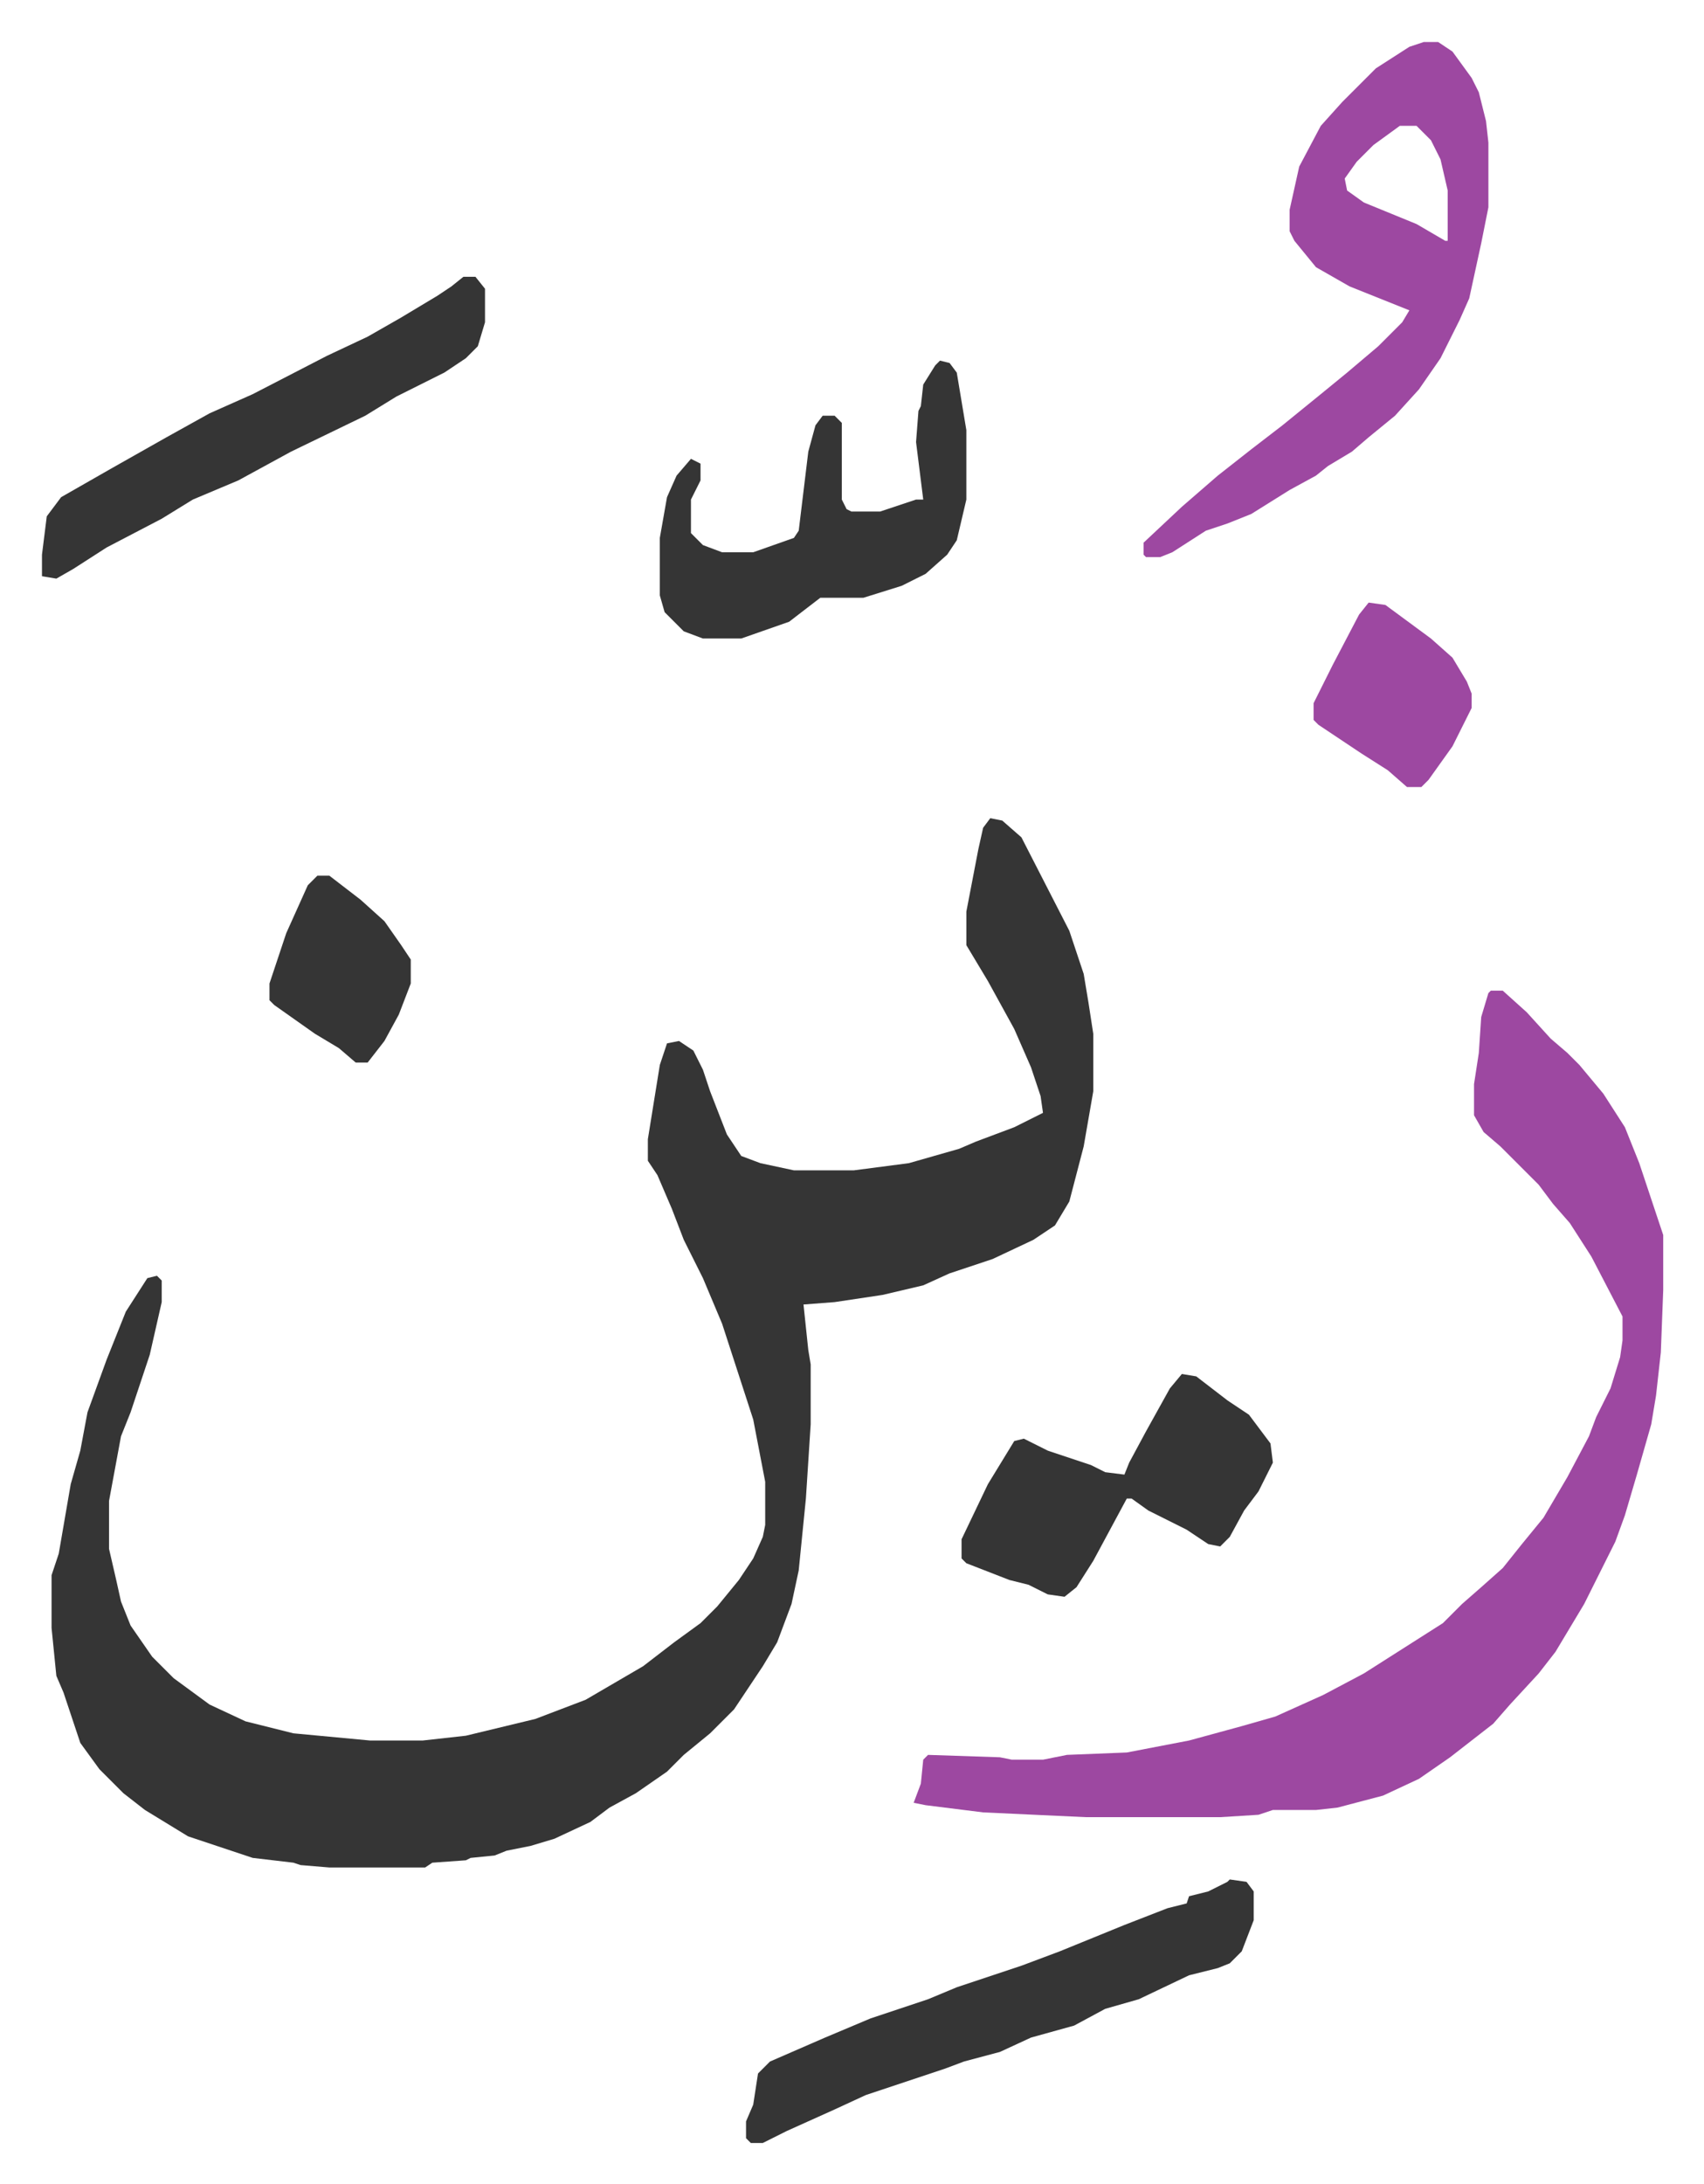
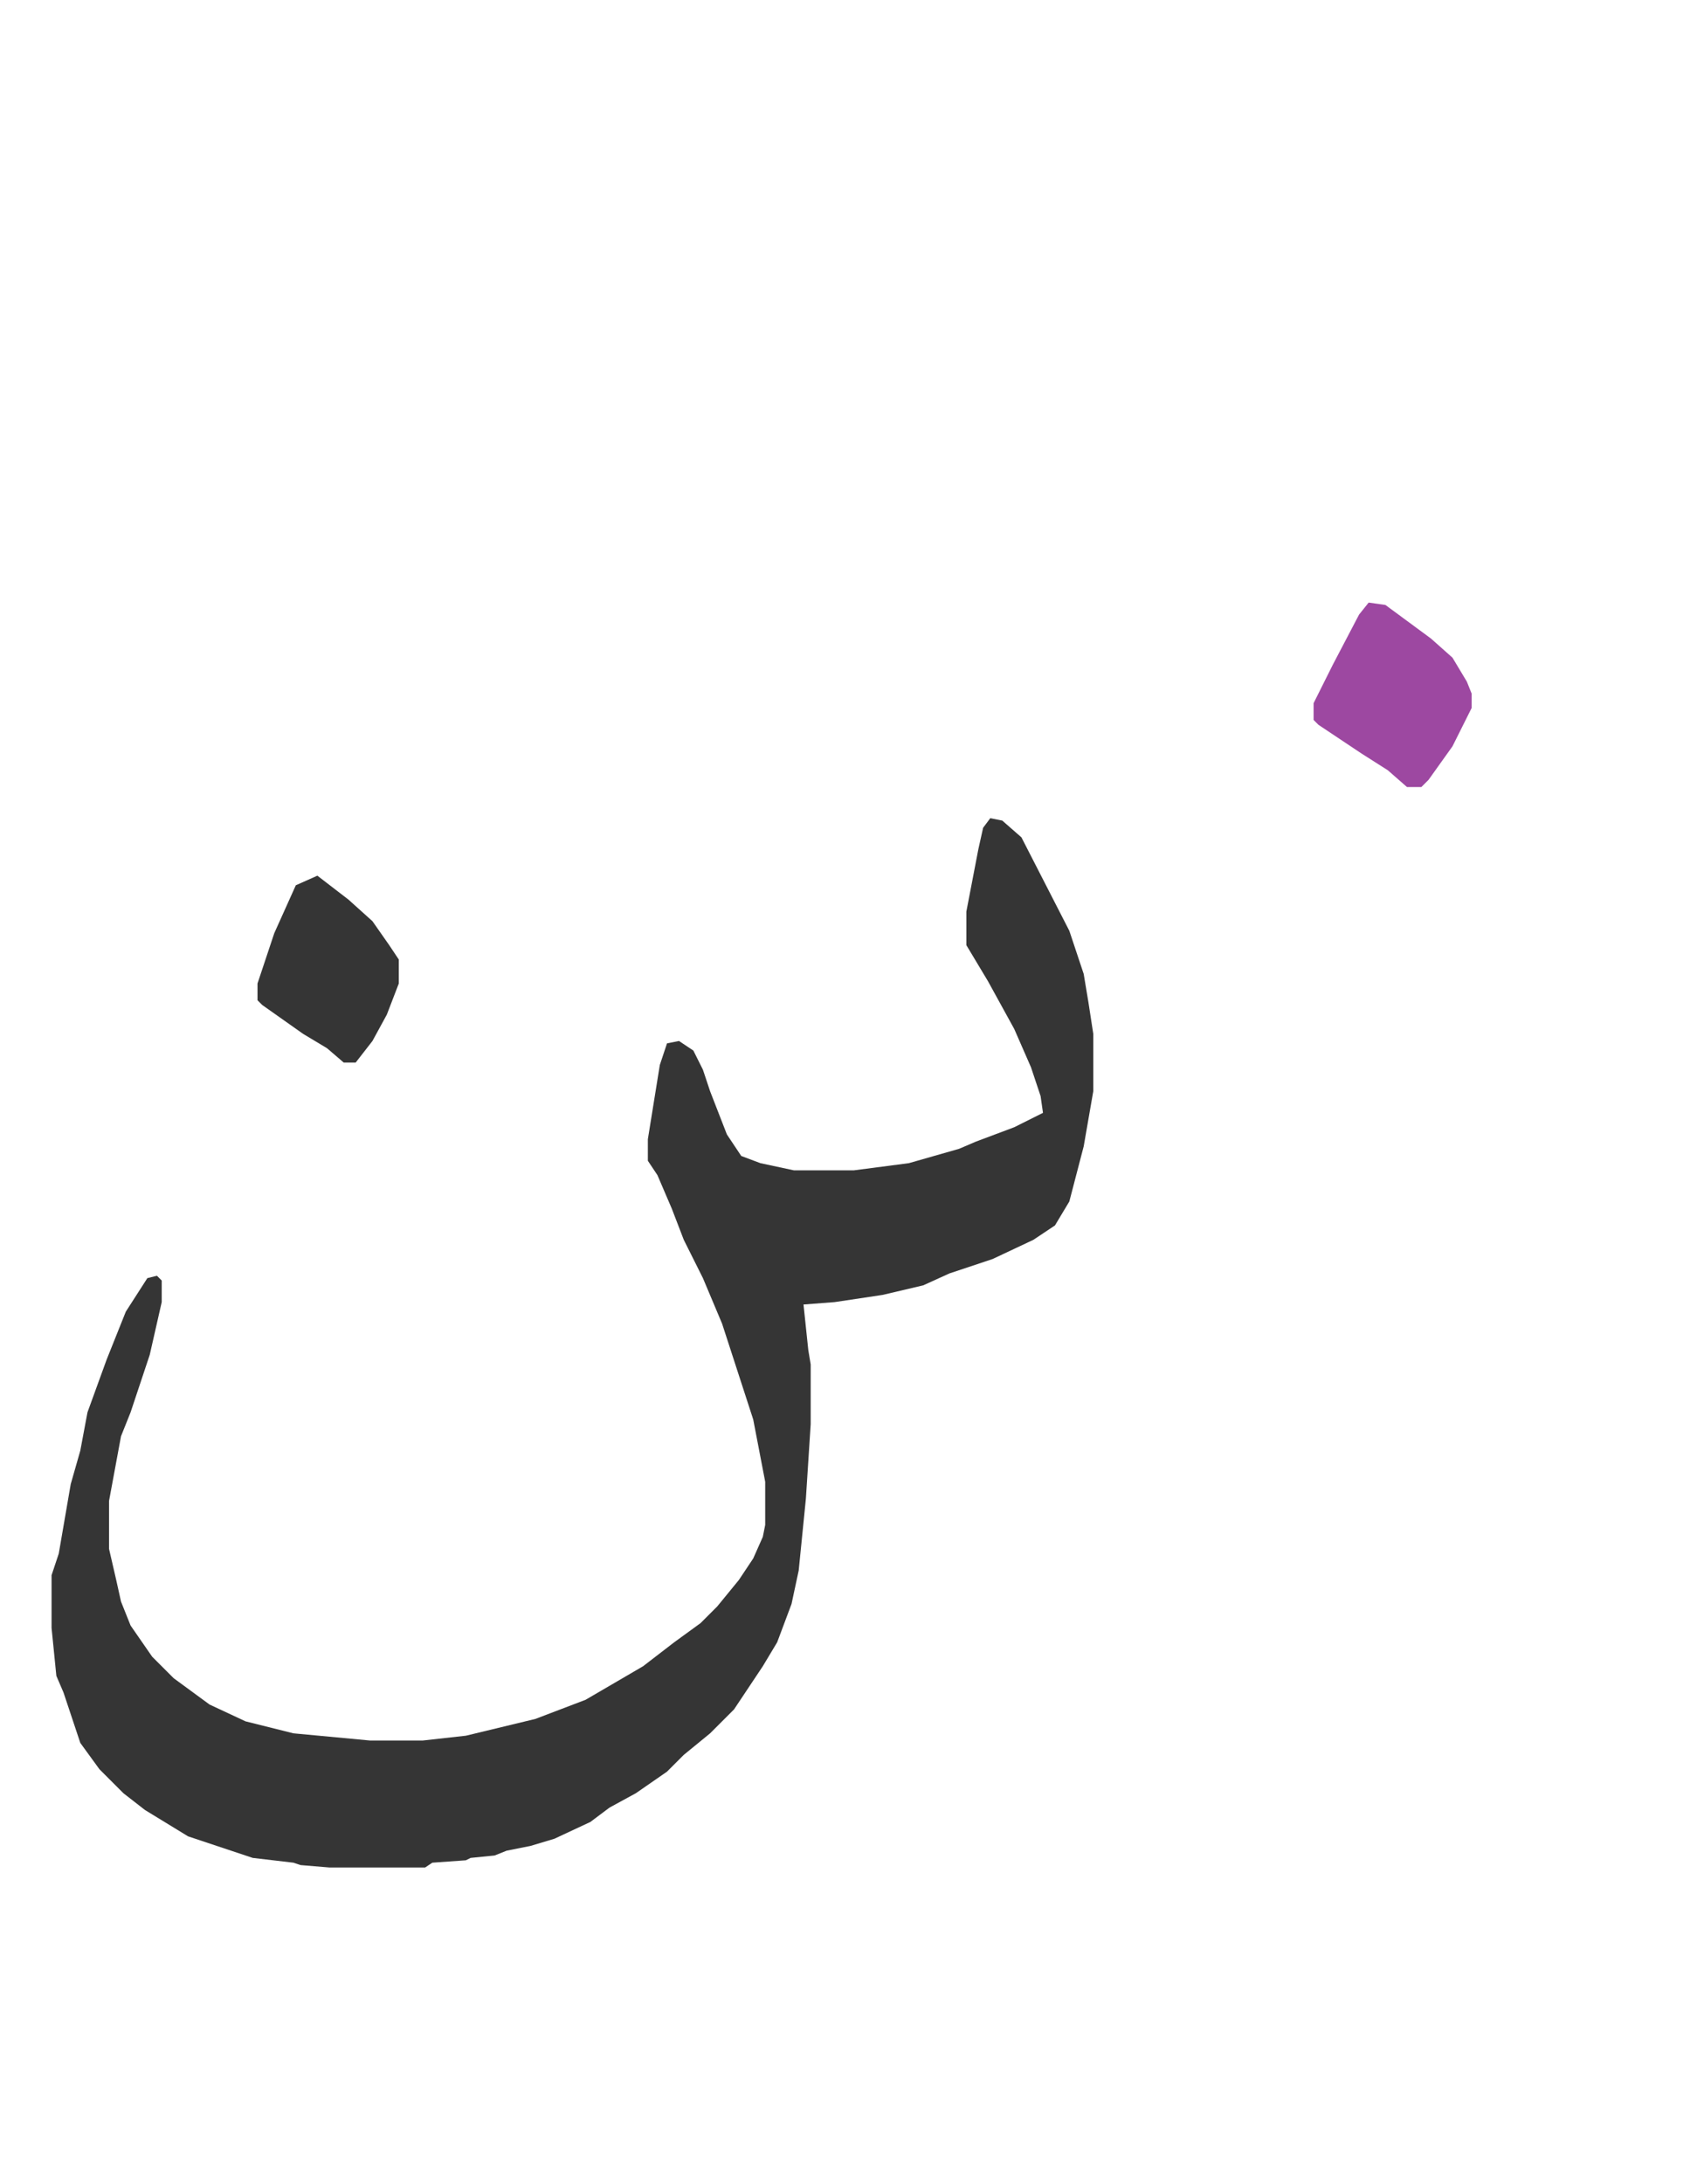
<svg xmlns="http://www.w3.org/2000/svg" role="img" viewBox="-17.53 315.47 711.56 911.56">
  <path fill="#353535" id="rule_normal" d="M396 657l5 1 8 7 20 39 6 18 2 12 2 13v24l-4 23-6 23-6 10-9 6-17 8-18 6-11 5-17 4-20 3-13 1 2 19 1 6v25l-2 31-3 30-3 14-6 16-6 10-12 18-10 10-11 9-7 7-13 9-11 6-8 6-15 7-10 3-10 2-5 2-10 1-2 1-14 1-3 2h-40l-12-1-3-1-17-2-27-9-18-11-9-7-10-10-8-11-7-21-3-7-2-20v-22l3-9 5-29 4-14 3-16 8-22 8-20 9-14 4-1 2 2v9l-5 22-8 24-4 10-5 27v20l3 13 2 9 4 10 9 13 9 9 15 11 15 7 20 5 32 3h22l18-2 29-7 21-8 24-14 13-10 11-8 7-7 9-11 6-9 4-9 1-5v-18l-5-26-13-40-8-19-8-16-5-13-6-14-4-6v-9l5-31 3-9 5-1 6 4 4 8 3 9 7 18 6 9 8 3 14 3h25l23-3 21-6 7-3 16-6 12-6-1-7-4-12-7-16-11-20-9-15v-14l5-26 2-9z" />
-   <path fill="#9d48a1" id="rule_ikhfa" d="M605 729h5l10 9 10 11 7 6 5 5 10 12 9 14 6 15 10 30v23l-1 26-2 18-2 12-6 21-5 17-4 11-5 10-8 16-12 20-7 9-12 13-7 8-9 7-9 7-13 9-15 7-19 5-9 1h-18l-6 2-16 1h-56l-43-2-24-3-5-1 3-8 1-10 2-2 30 1 5 1h13l10-2 25-1 26-5 22-6 14-4 20-9 17-9 22-14 11-7 8-8 8-7 9-8 8-10 9-11 10-17 9-17 3-8 6-12 4-13 1-7v-10l-13-25-9-14-7-8-6-8-16-16-7-6-4-7v-13l2-13 1-15 3-10zm-28-396h6l6 4 8 11 3 6 3 12 1 9v27l-3 15-5 23-4 9-8 16-9 13-10 11-11 9-7 6-10 6-5 4-11 6-16 10-10 4-9 3-14 9-5 2h-6l-1-1v-5l16-15 15-13 14-11 13-10 16-13 11-9 13-11 10-10 3-5-5-2-20-8-14-8-9-11-2-4v-9l4-18 9-17 9-10 14-14 14-9zm-10 35l-11 8-7 7-5 7 1 5 7 5 22 9 12 7h1v-21l-3-13-4-8-6-6z" />
-   <path fill="#353535" id="rule_normal" d="M496 1100l7 1 3 4v12l-5 13-5 5-5 2-12 3-21 10-14 4-13 7-18 5-13 6-15 4-8 3-33 11-13 6-20 9-10 5h-5l-2-2v-7l3-7 2-13 5-5 23-10 19-8 24-8 12-5 27-9 16-6 27-11 18-7 8-2 1-3 8-2 8-4zM375 466l4 1 3 4 4 24v29l-4 17-4 6-9 8-10 5-16 5h-18l-13 10-20 7h-16l-8-3-8-8-2-7v-24l3-17 4-9 6-7 4 2v7l-4 8v14l5 5 8 3h13l17-6 2-3 4-33 3-11 3-4h5l3 3v32l2 4 2 1h12l15-5h3l-3-24 1-13 1-2 1-9 5-8zm-199-35h5l4 5v14l-3 10-5 5-9 6-20 10-13 8-31 15-22 12-19 8-13 8-23 12-14 9-7 4-6-1v-9l2-16 6-8 7-4 14-8 23-13 18-10 18-8 31-16 17-8 14-8 15-9 6-4zm300 458l6 1 13 10 9 6 9 12 1 8-6 12-6 8-6 11-4 4-5-1-9-6-16-8-7-5h-2l-14 26-7 11-5 4-7-1-8-4-8-2-18-7-2-2v-8l11-23 11-18 4-1 10 5 18 6 6 3 8 1 2-5 7-13 10-18z" />
  <path fill="#9d48a1" id="rule_ikhfa" d="M554 567l7 1 19 14 9 8 6 10 2 5v6l-8 16-10 14-3 3h-6l-8-7-11-7-18-12-2-2v-7l8-16 11-21z" />
-   <path fill="#353535" id="rule_normal" d="M115 681h5l13 10 10 9 7 10 4 6v10l-5 13-6 11-7 9h-5l-7-6-10-6-17-12-2-2v-7l7-21 9-20z" />
+   <path fill="#353535" id="rule_normal" d="M115 681l13 10 10 9 7 10 4 6v10l-5 13-6 11-7 9h-5l-7-6-10-6-17-12-2-2v-7l7-21 9-20z" />
</svg>